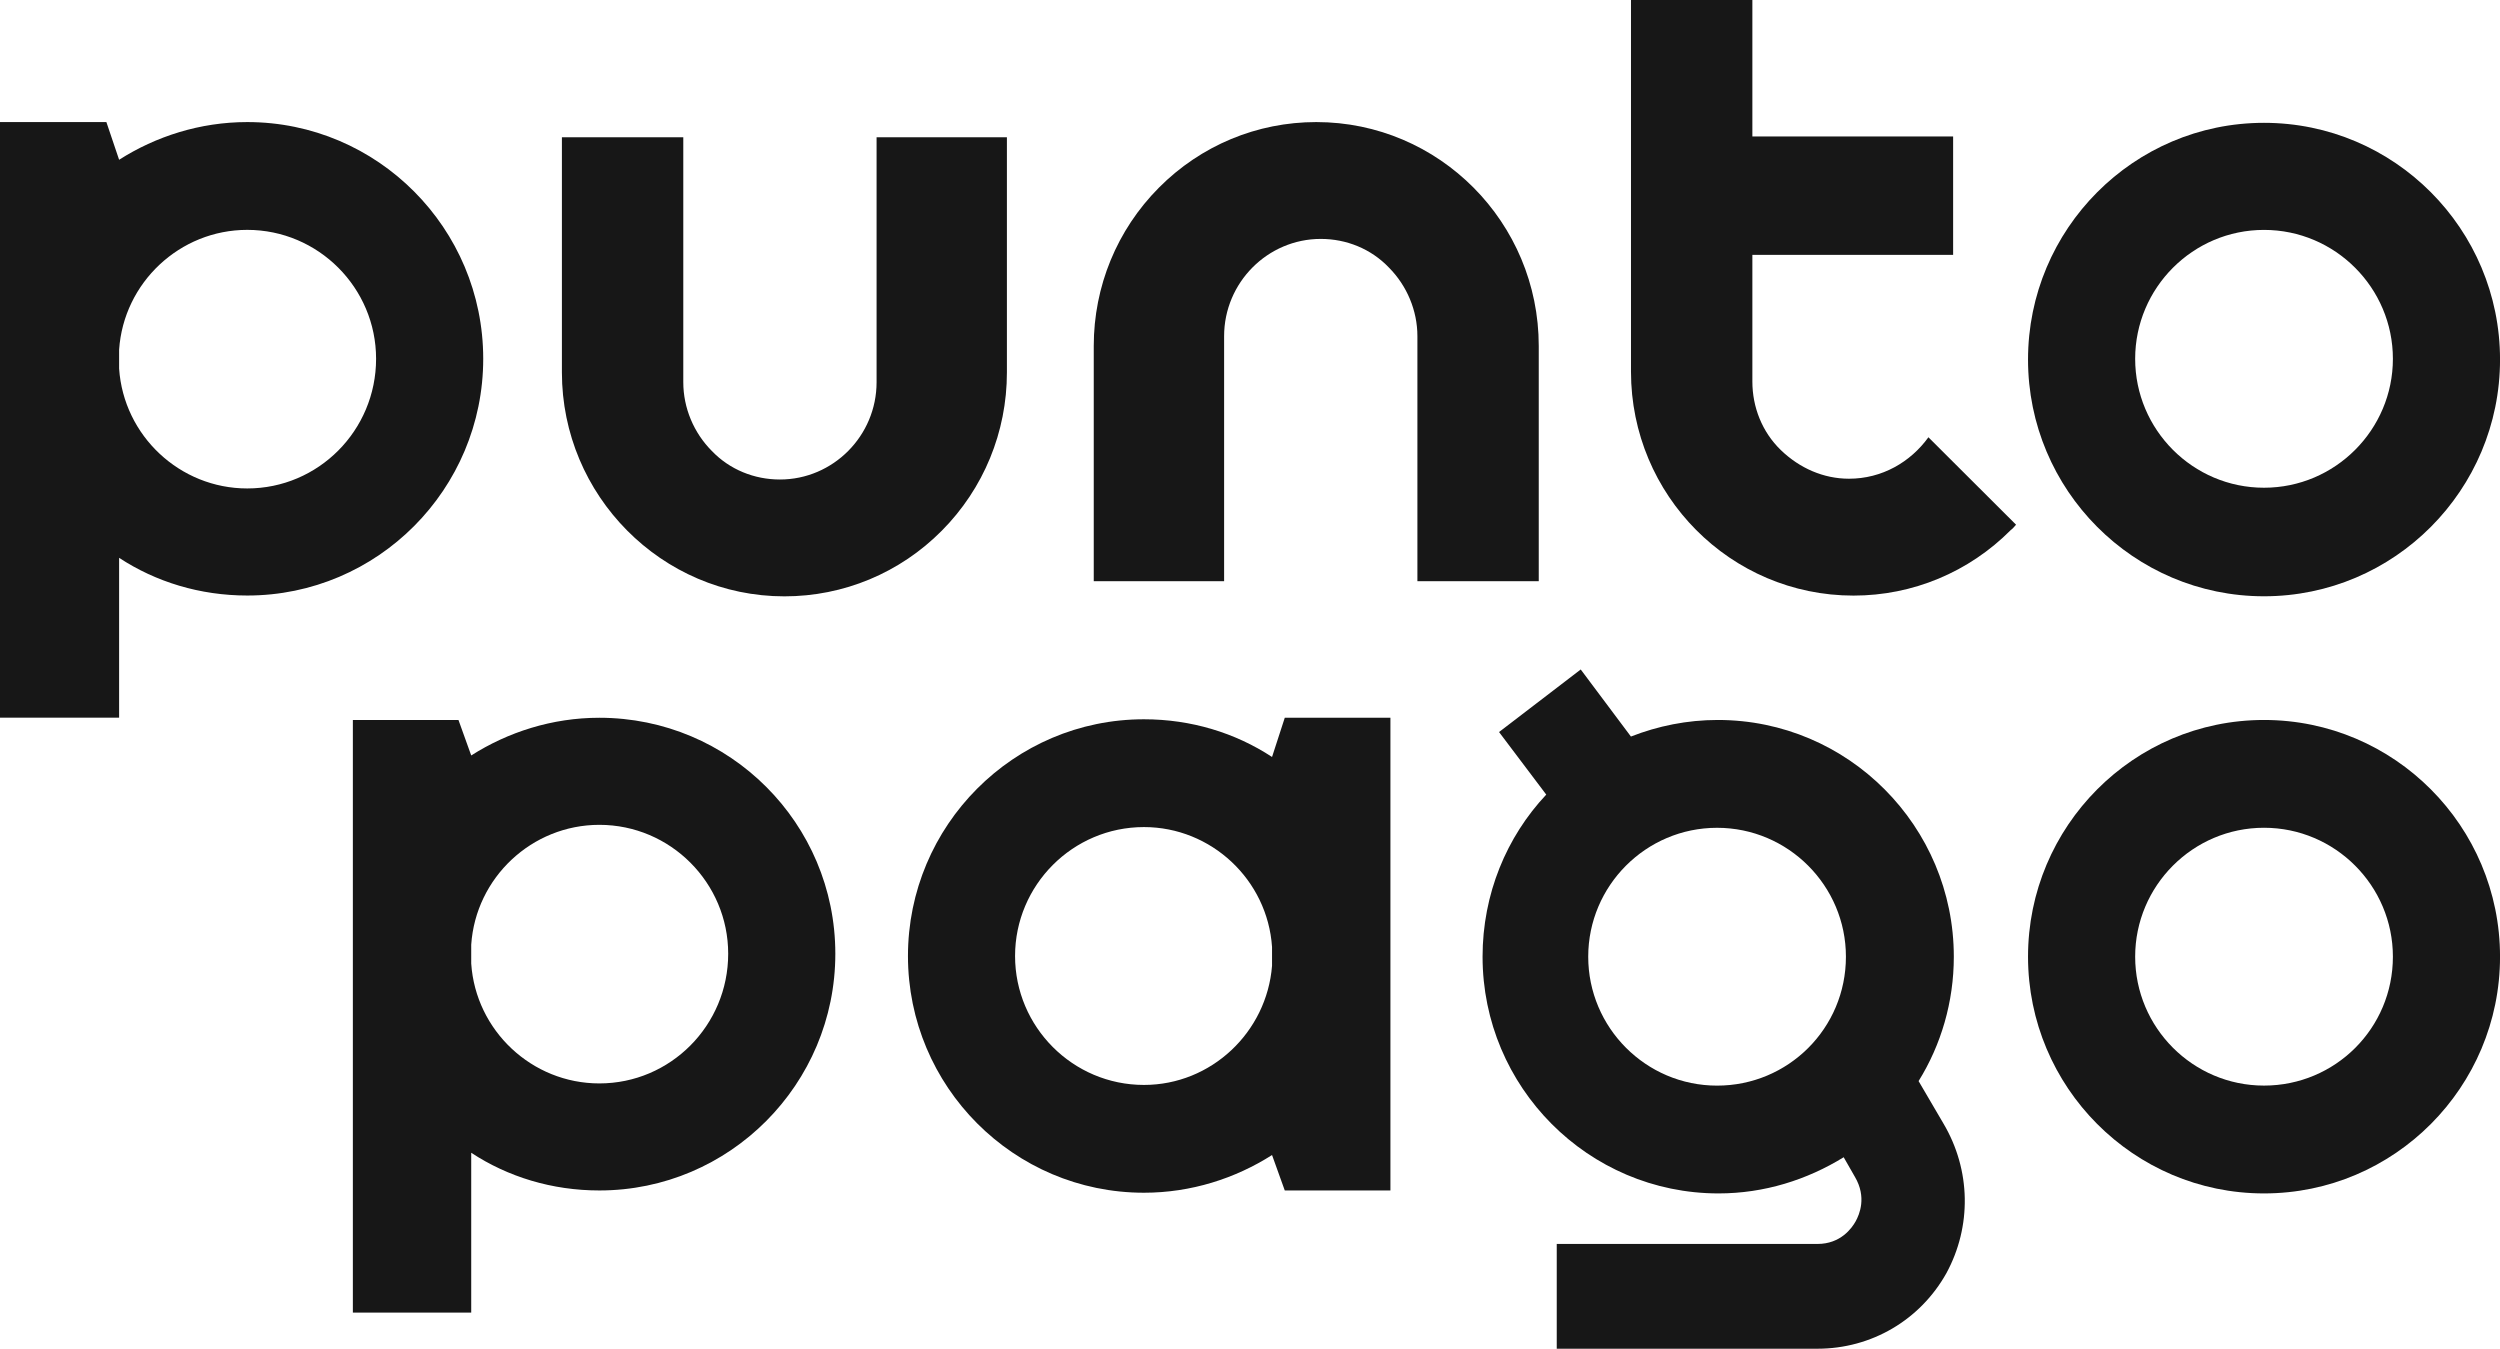
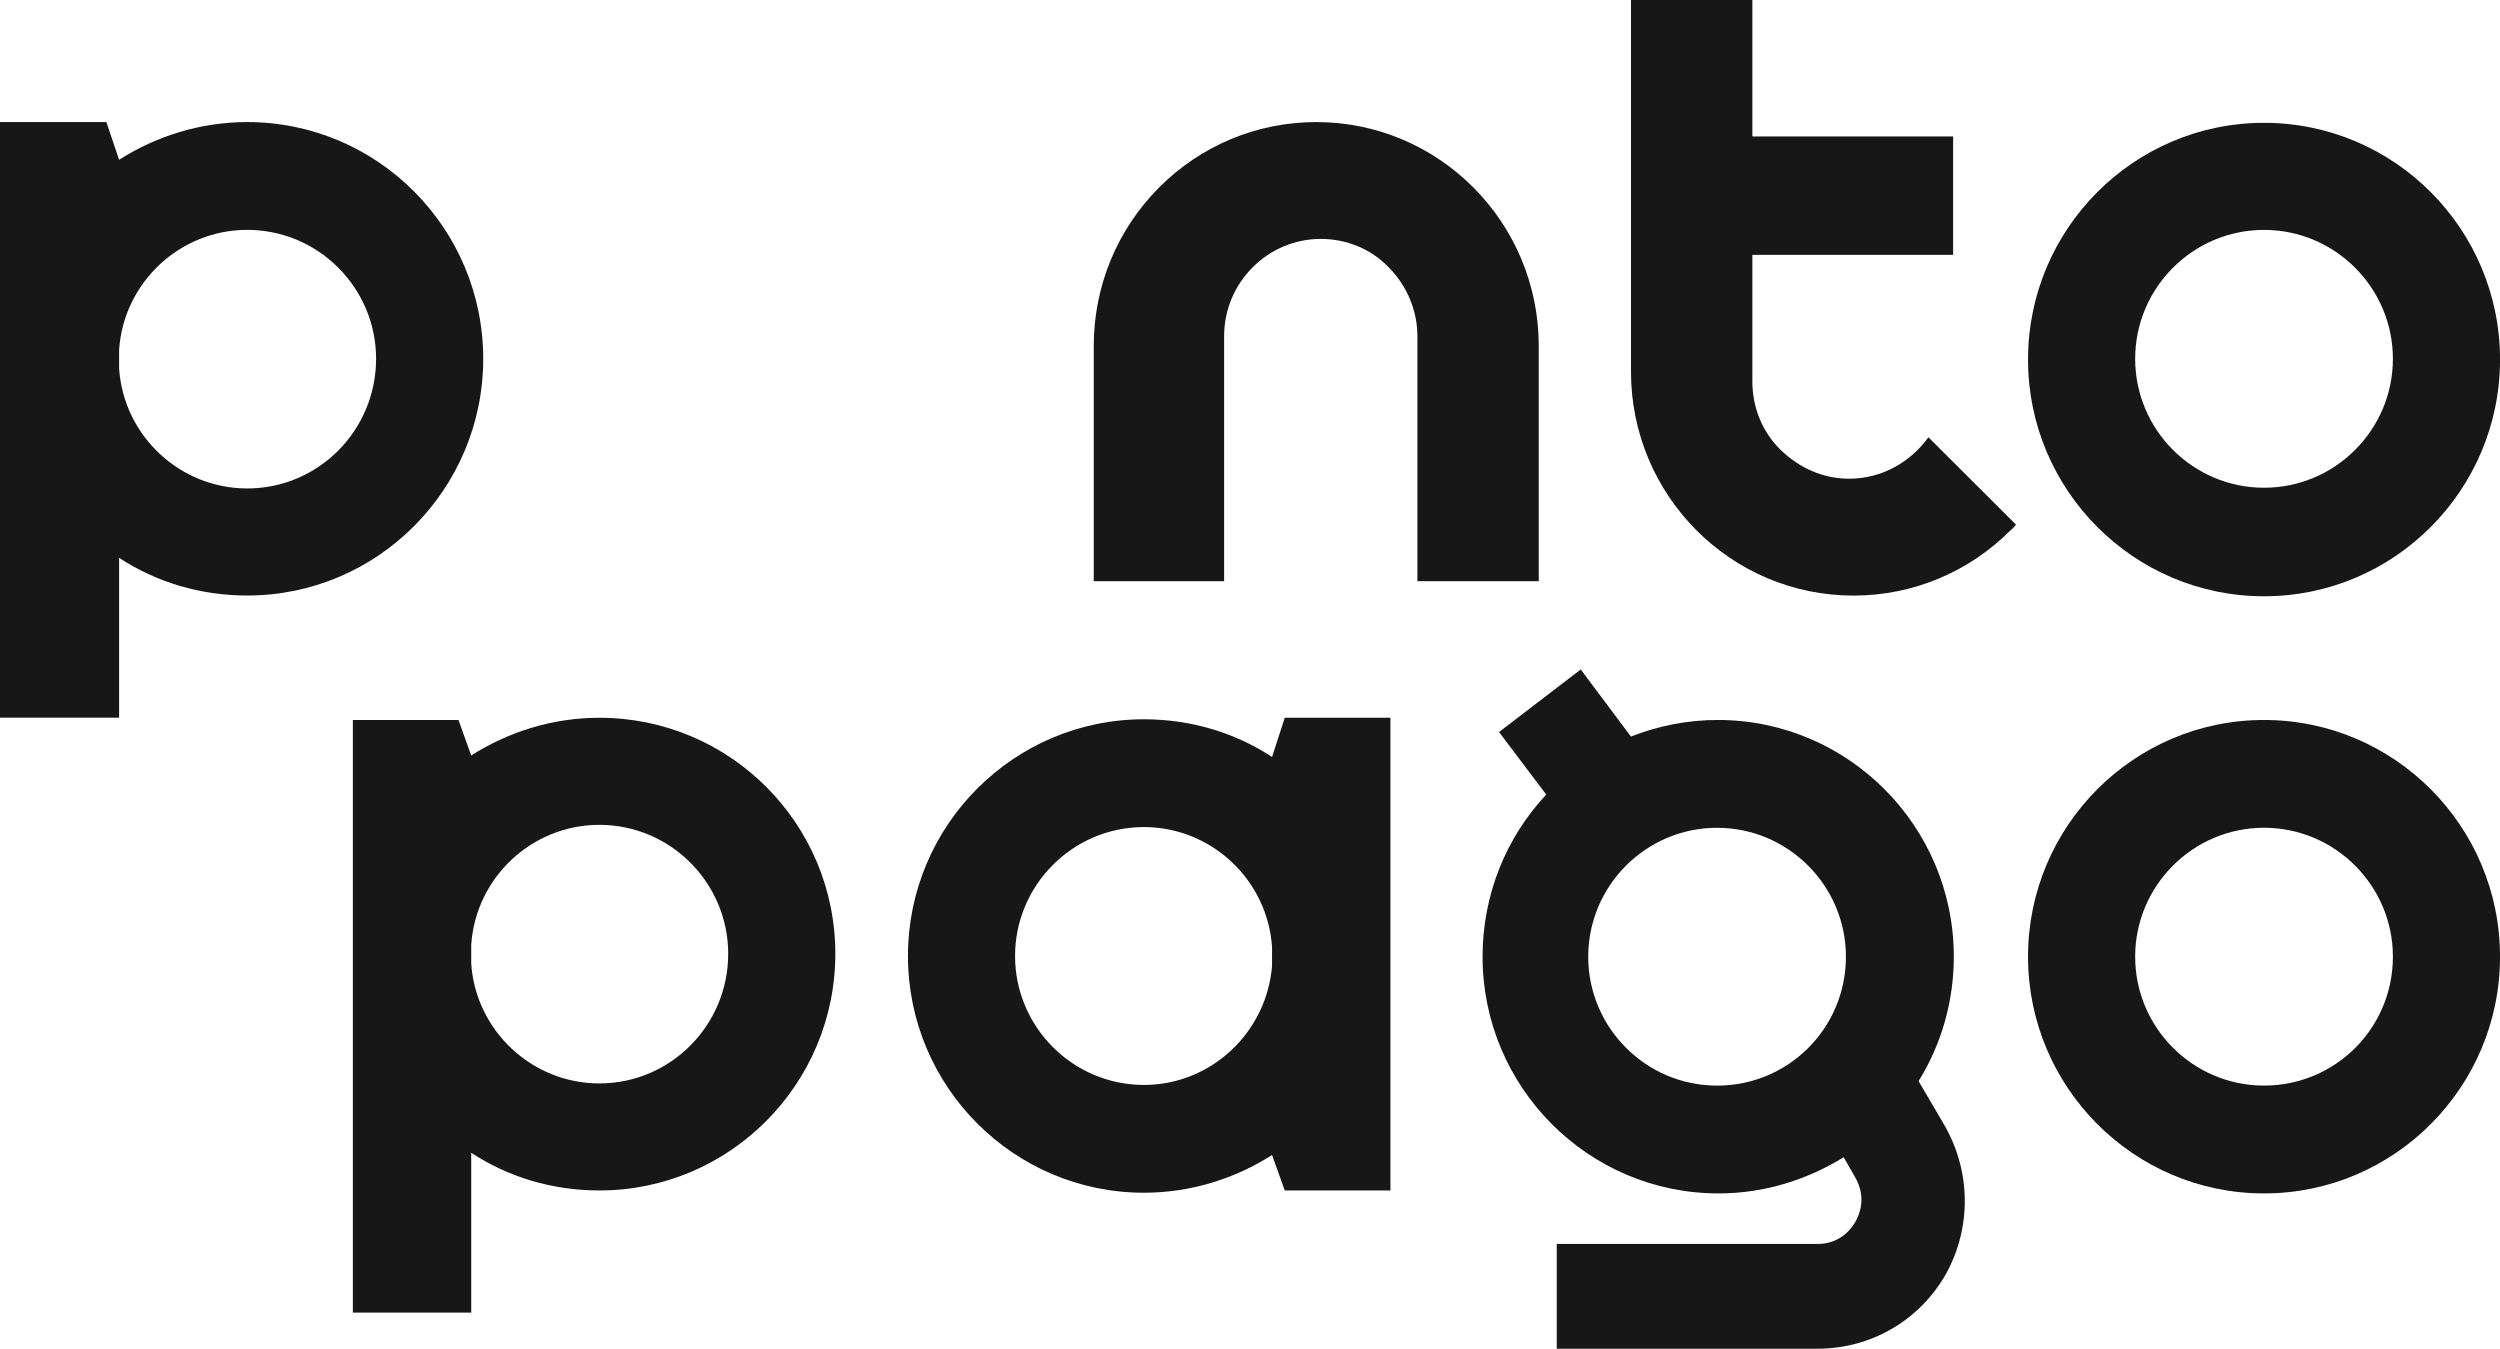
<svg xmlns="http://www.w3.org/2000/svg" width="76" height="41" viewBox="0 0 76 41" fill="none">
  <path d="M68.826 21.887C64.864 21.887 61.652 25.118 61.652 29.083C61.652 33.048 64.864 36.28 68.826 36.28C72.789 36.28 76.001 33.048 76.001 29.083C76.001 25.118 72.789 21.887 68.826 21.887ZM68.826 33.002C66.663 33.002 64.909 31.238 64.909 29.083C64.909 26.929 66.663 25.164 68.826 25.164C70.99 25.164 72.744 26.929 72.744 29.083C72.744 31.26 70.99 33.002 68.826 33.002Z" fill="#171717" />
  <path d="M39.057 21.82L38.67 23.012C37.554 22.279 36.211 21.866 34.776 21.866C30.813 21.866 27.602 25.098 27.602 29.063C27.602 33.028 30.813 36.259 34.776 36.259C36.211 36.259 37.554 35.824 38.67 35.113L39.057 36.19H42.269V21.82H39.057ZM34.776 32.982C32.612 32.982 30.858 31.217 30.858 29.063C30.858 26.908 32.612 25.143 34.776 25.143C36.825 25.143 38.533 26.748 38.67 28.788V29.36C38.511 31.377 36.825 32.982 34.776 32.982Z" fill="#171717" />
  <path d="M18.22 21.82C16.785 21.82 15.441 22.256 14.325 22.966L13.938 21.889H10.727V39.903H14.325V35.044C15.441 35.778 16.785 36.19 18.22 36.19C22.182 36.19 25.394 32.959 25.394 28.994C25.394 25.029 22.182 21.82 18.22 21.82ZM18.22 32.936C16.17 32.936 14.462 31.332 14.325 29.292V28.719C14.462 26.679 16.17 25.075 18.22 25.075C20.383 25.075 22.137 26.84 22.137 28.994C22.137 31.171 20.383 32.936 18.22 32.936Z" fill="#171717" />
  <path d="M59.077 34.149L58.325 32.865C59.009 31.765 59.396 30.459 59.396 29.084C59.396 25.119 56.184 21.887 52.222 21.887C51.288 21.887 50.4 22.07 49.58 22.391L48.054 20.352L45.571 22.254L47.006 24.156C45.799 25.439 45.07 27.181 45.07 29.084C45.07 33.048 48.282 36.28 52.244 36.28C53.634 36.28 54.932 35.867 56.048 35.18L56.389 35.776C56.754 36.395 56.526 36.922 56.412 37.128C56.298 37.334 55.957 37.816 55.251 37.816H47.325V41.001H55.251C56.891 41.001 58.371 40.13 59.168 38.709C59.942 37.288 59.92 35.569 59.077 34.149ZM52.199 33.003C50.035 33.003 48.282 31.238 48.282 29.084C48.282 26.929 50.035 25.165 52.199 25.165C54.362 25.165 56.116 26.929 56.116 29.084C56.116 31.261 54.362 33.003 52.199 33.003Z" fill="#171717" />
-   <path d="M23.846 18.129C25.645 18.129 27.354 17.419 28.629 16.135C29.904 14.852 30.61 13.133 30.61 11.322V4.172H26.648V11.62C26.648 13.248 25.327 14.577 23.709 14.577C22.935 14.577 22.184 14.279 21.637 13.706C21.09 13.156 20.772 12.4 20.772 11.62V4.172H17.082V11.322C17.082 15.058 20.111 18.129 23.846 18.129Z" fill="#171717" />
  <path d="M68.826 18.127C72.789 18.127 76.001 14.896 76.001 10.931C76.001 6.966 72.789 3.734 68.826 3.734C64.864 3.734 61.652 6.966 61.652 10.931C61.652 14.896 64.864 18.127 68.826 18.127ZM68.826 6.989C70.99 6.989 72.744 8.754 72.744 10.908C72.744 13.062 70.99 14.827 68.826 14.827C66.663 14.827 64.909 13.062 64.909 10.908C64.909 8.754 66.663 6.989 68.826 6.989Z" fill="#171717" />
  <path d="M37.213 10.22C37.213 8.593 38.534 7.263 40.151 7.263C40.925 7.263 41.677 7.561 42.223 8.134C42.77 8.684 43.089 9.441 43.089 10.22V17.668H46.778V10.518C46.778 6.759 43.749 3.711 40.014 3.711C38.215 3.711 36.507 4.421 35.231 5.705C33.956 6.988 33.25 8.707 33.25 10.518V17.668H37.213V10.22Z" fill="#171717" />
  <path d="M7.516 3.711C6.081 3.711 4.737 4.146 3.621 4.857L3.234 3.711H0V21.817H3.621V16.958C4.737 17.691 6.081 18.104 7.516 18.104C11.479 18.104 14.69 14.872 14.69 10.907C14.69 6.942 11.479 3.711 7.516 3.711ZM7.516 14.849C5.466 14.849 3.758 13.245 3.621 11.205V10.632C3.758 8.592 5.466 6.988 7.516 6.988C9.679 6.988 11.433 8.753 11.433 10.907C11.433 13.085 9.679 14.849 7.516 14.849Z" fill="#171717" />
  <path d="M61.288 15.951C61.243 15.997 61.197 16.066 61.129 16.112C59.853 17.395 58.145 18.106 56.346 18.106C52.611 18.106 49.582 15.057 49.582 11.299V0H53.272V4.148H59.375V7.747H53.272V11.597C53.272 12.376 53.568 13.132 54.137 13.682C54.706 14.232 55.435 14.553 56.209 14.553C57.212 14.553 58.077 14.049 58.624 13.293L61.288 15.951Z" fill="#171717" />
</svg>